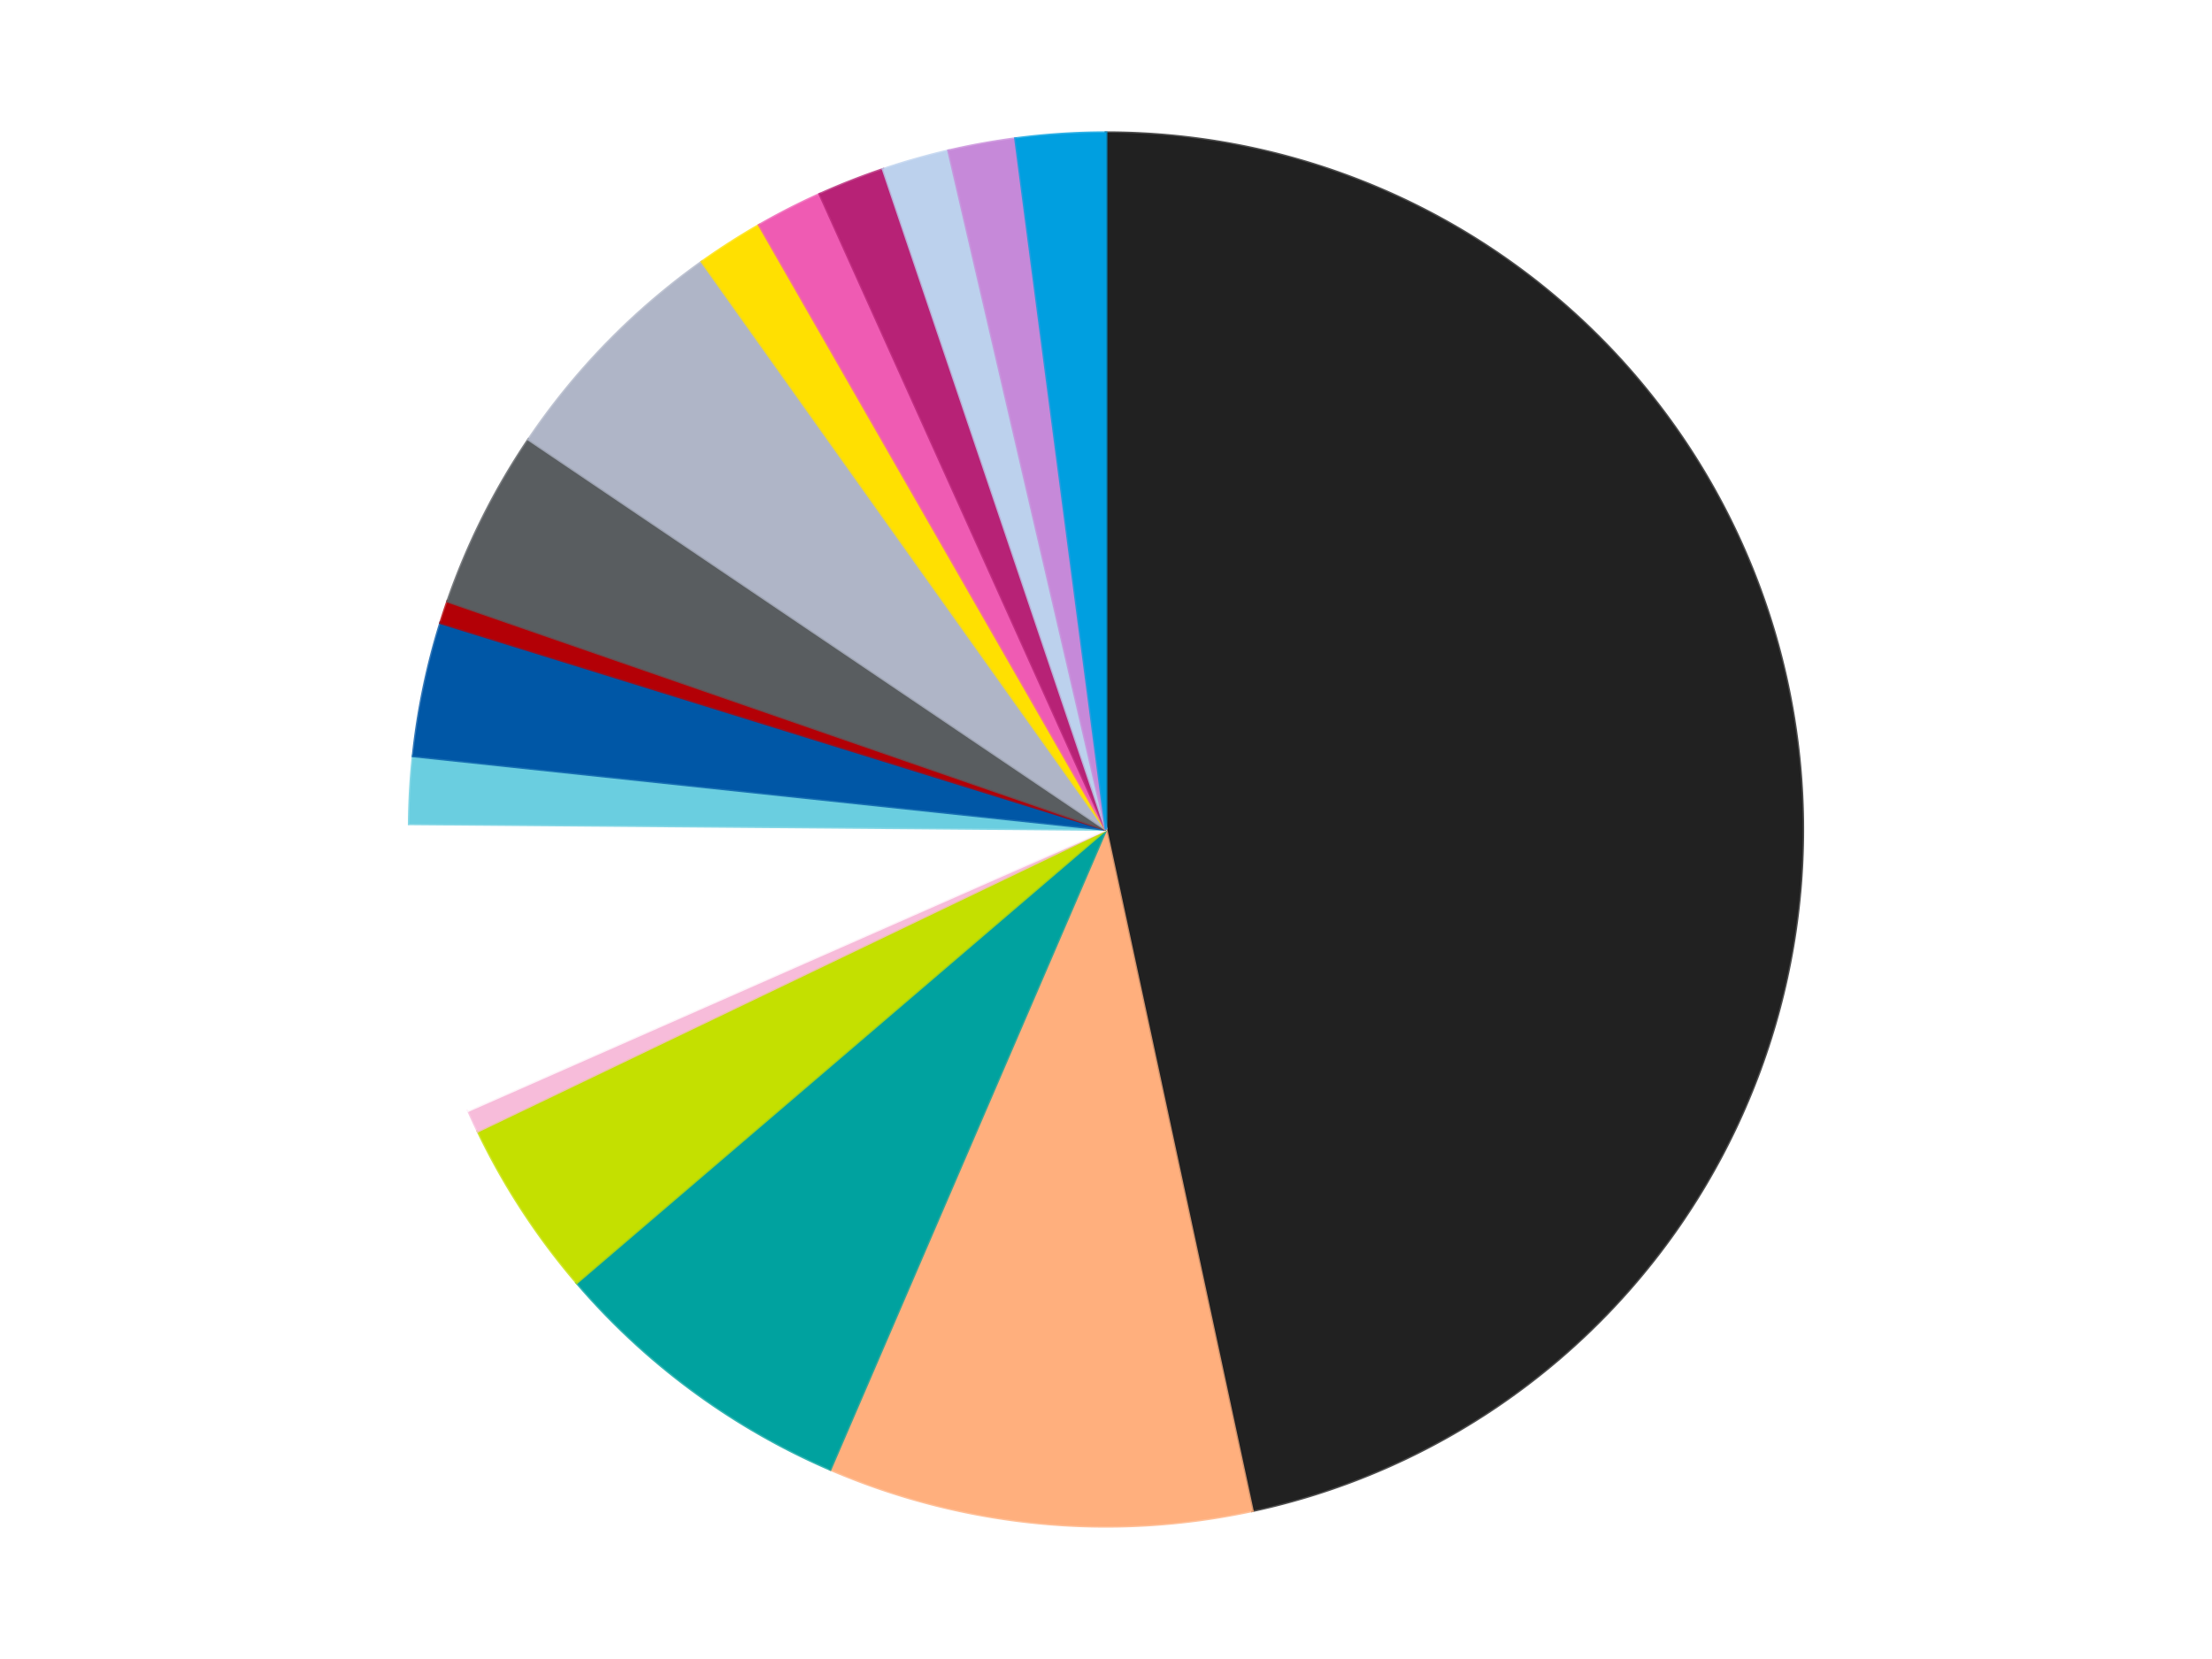
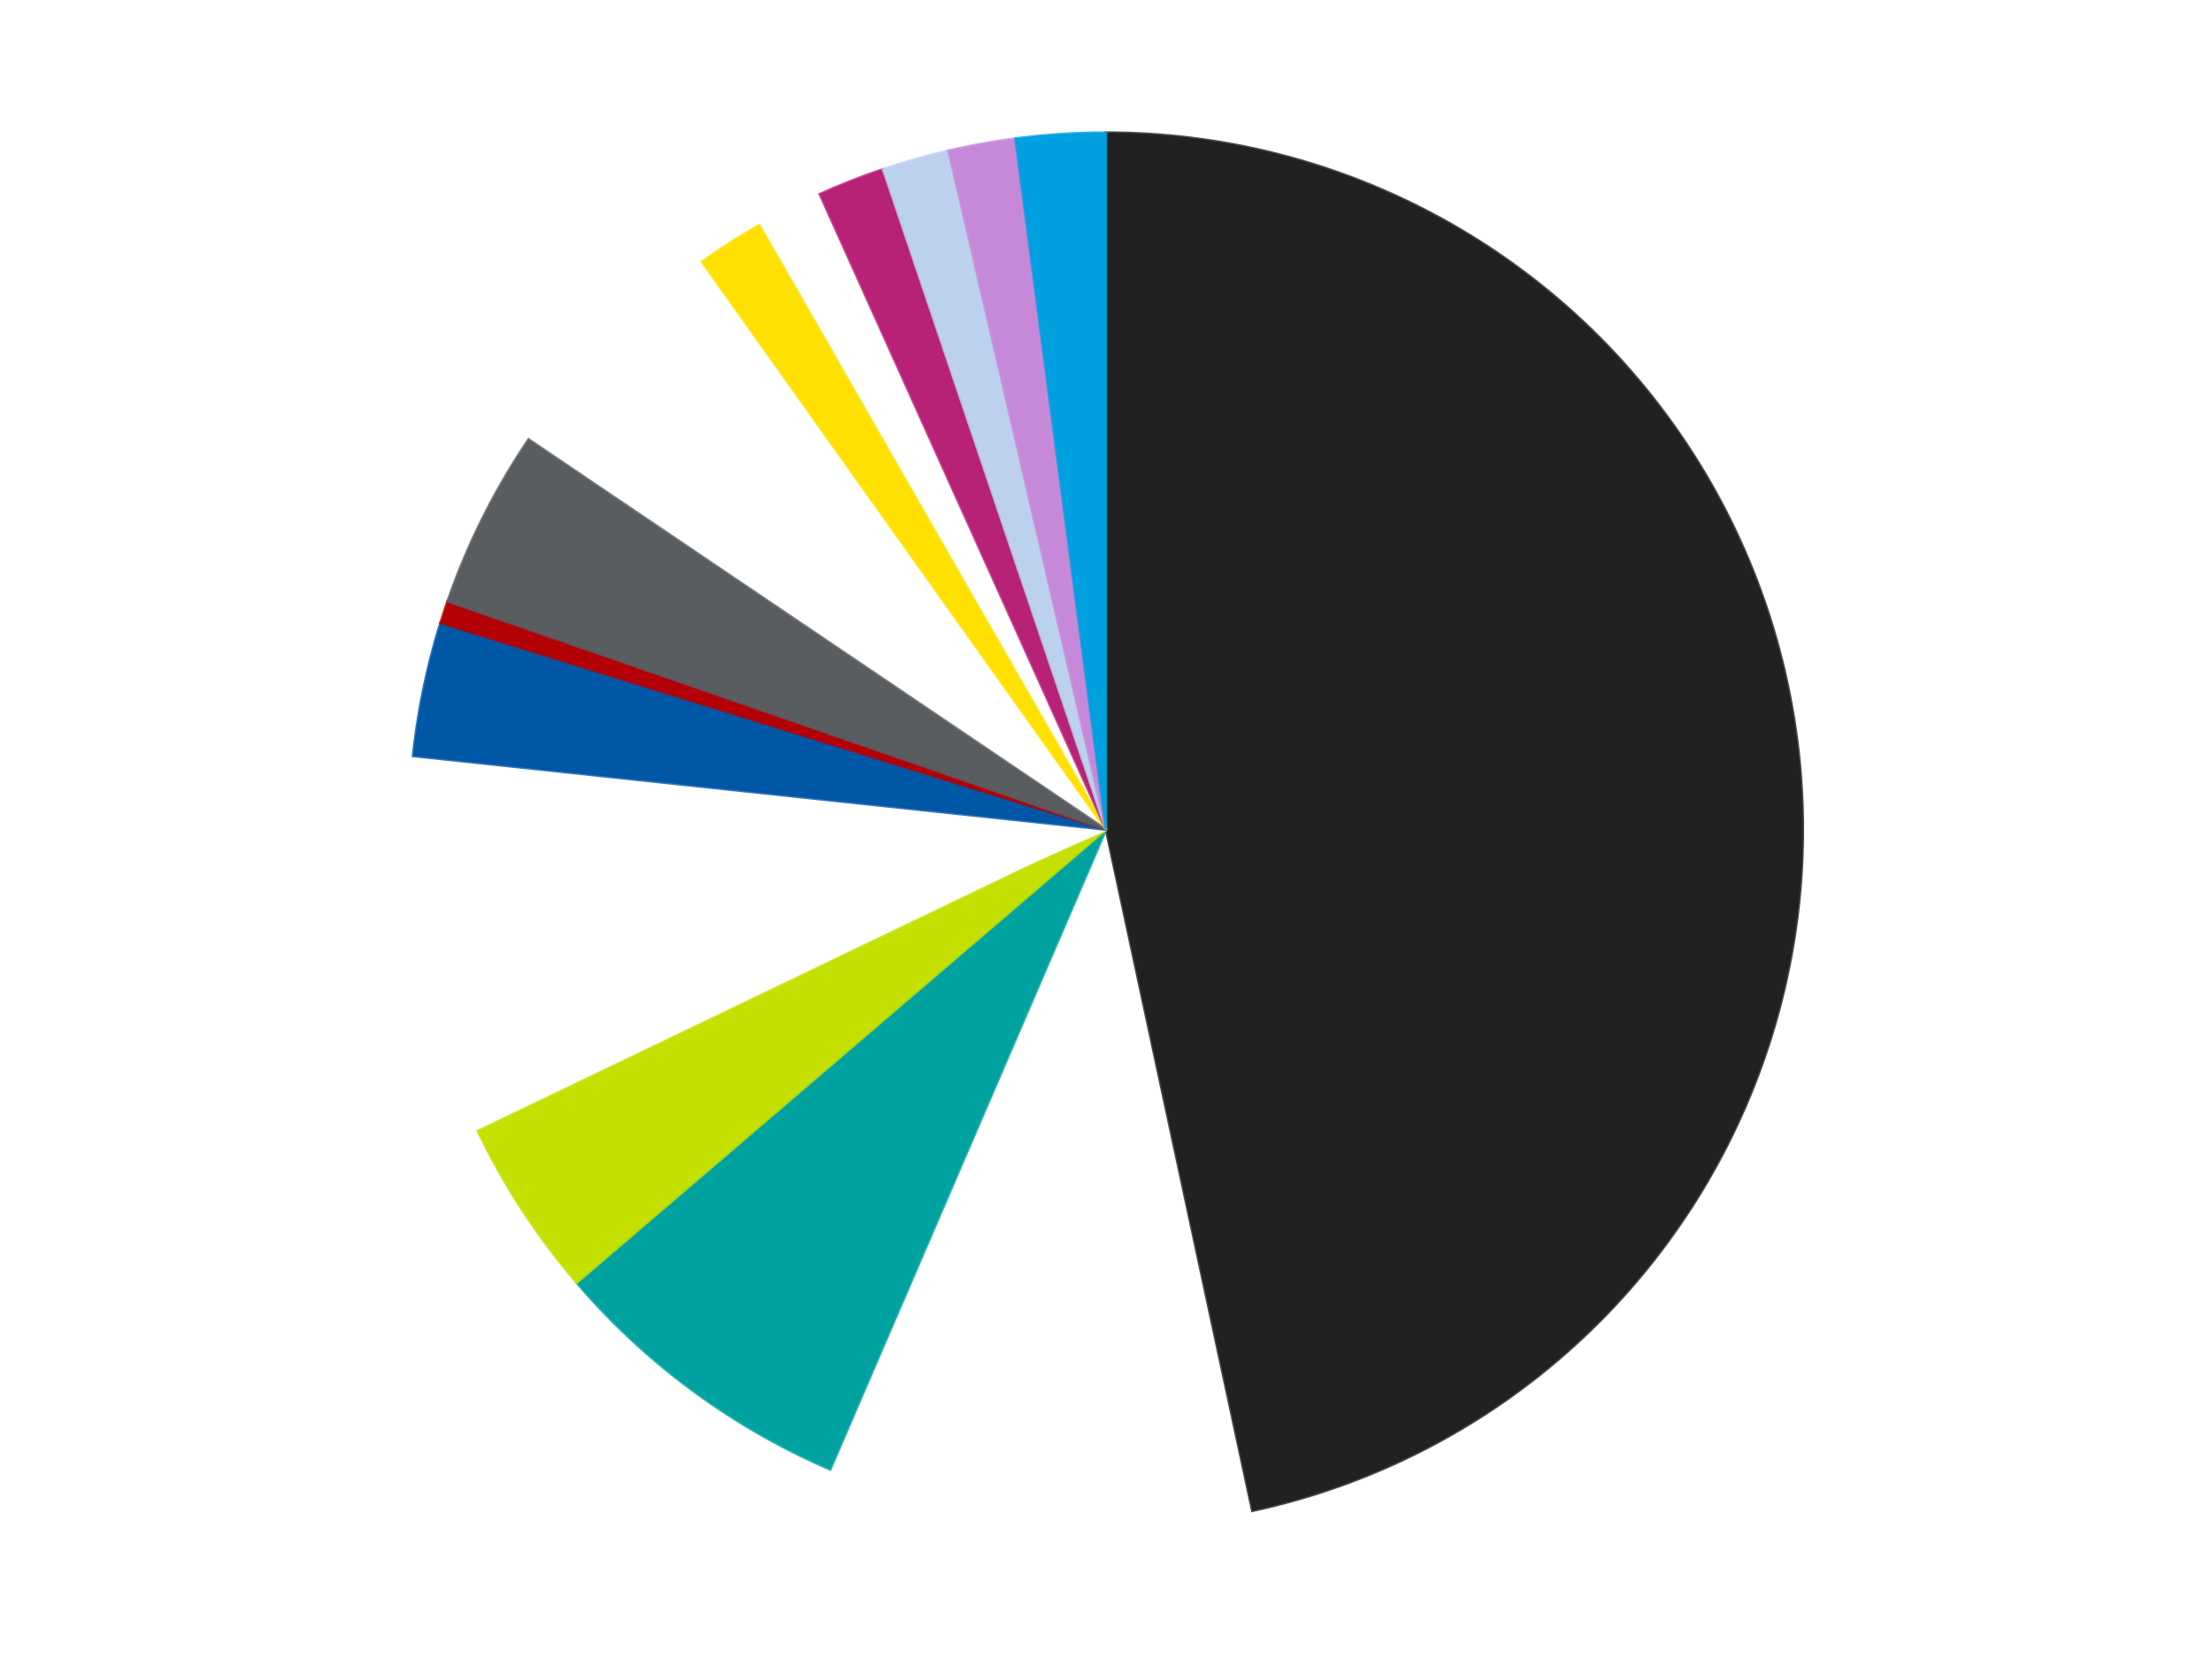
<svg xmlns="http://www.w3.org/2000/svg" xmlns:xlink="http://www.w3.org/1999/xlink" id="chart-fd01f091-6ced-4936-916d-9c932d2fb302" class="pygal-chart" viewBox="0 0 800 600">
  <defs>
    <style type="text/css">#chart-fd01f091-6ced-4936-916d-9c932d2fb302{-webkit-user-select:none;-webkit-font-smoothing:antialiased;font-family:Consolas,"Liberation Mono",Menlo,Courier,monospace}#chart-fd01f091-6ced-4936-916d-9c932d2fb302 .title{font-family:Consolas,"Liberation Mono",Menlo,Courier,monospace;font-size:16px}#chart-fd01f091-6ced-4936-916d-9c932d2fb302 .legends .legend text{font-family:Consolas,"Liberation Mono",Menlo,Courier,monospace;font-size:14px}#chart-fd01f091-6ced-4936-916d-9c932d2fb302 .axis text{font-family:Consolas,"Liberation Mono",Menlo,Courier,monospace;font-size:10px}#chart-fd01f091-6ced-4936-916d-9c932d2fb302 .axis text.major{font-family:Consolas,"Liberation Mono",Menlo,Courier,monospace;font-size:10px}#chart-fd01f091-6ced-4936-916d-9c932d2fb302 .text-overlay text.value{font-family:Consolas,"Liberation Mono",Menlo,Courier,monospace;font-size:16px}#chart-fd01f091-6ced-4936-916d-9c932d2fb302 .text-overlay text.label{font-family:Consolas,"Liberation Mono",Menlo,Courier,monospace;font-size:10px}#chart-fd01f091-6ced-4936-916d-9c932d2fb302 .tooltip{font-family:Consolas,"Liberation Mono",Menlo,Courier,monospace;font-size:14px}#chart-fd01f091-6ced-4936-916d-9c932d2fb302 text.no_data{font-family:Consolas,"Liberation Mono",Menlo,Courier,monospace;font-size:64px}
#chart-fd01f091-6ced-4936-916d-9c932d2fb302{background-color:transparent}#chart-fd01f091-6ced-4936-916d-9c932d2fb302 path,#chart-fd01f091-6ced-4936-916d-9c932d2fb302 line,#chart-fd01f091-6ced-4936-916d-9c932d2fb302 rect,#chart-fd01f091-6ced-4936-916d-9c932d2fb302 circle{-webkit-transition:150ms;-moz-transition:150ms;transition:150ms}#chart-fd01f091-6ced-4936-916d-9c932d2fb302 .graph &gt; .background{fill:transparent}#chart-fd01f091-6ced-4936-916d-9c932d2fb302 .plot &gt; .background{fill:transparent}#chart-fd01f091-6ced-4936-916d-9c932d2fb302 .graph{fill:rgba(0,0,0,.87)}#chart-fd01f091-6ced-4936-916d-9c932d2fb302 text.no_data{fill:rgba(0,0,0,1)}#chart-fd01f091-6ced-4936-916d-9c932d2fb302 .title{fill:rgba(0,0,0,1)}#chart-fd01f091-6ced-4936-916d-9c932d2fb302 .legends .legend text{fill:rgba(0,0,0,.87)}#chart-fd01f091-6ced-4936-916d-9c932d2fb302 .legends .legend:hover text{fill:rgba(0,0,0,1)}#chart-fd01f091-6ced-4936-916d-9c932d2fb302 .axis .line{stroke:rgba(0,0,0,1)}#chart-fd01f091-6ced-4936-916d-9c932d2fb302 .axis .guide.line{stroke:rgba(0,0,0,.54)}#chart-fd01f091-6ced-4936-916d-9c932d2fb302 .axis .major.line{stroke:rgba(0,0,0,.87)}#chart-fd01f091-6ced-4936-916d-9c932d2fb302 .axis text.major{fill:rgba(0,0,0,1)}#chart-fd01f091-6ced-4936-916d-9c932d2fb302 .axis.y .guides:hover .guide.line,#chart-fd01f091-6ced-4936-916d-9c932d2fb302 .line-graph .axis.x .guides:hover .guide.line,#chart-fd01f091-6ced-4936-916d-9c932d2fb302 .stackedline-graph .axis.x .guides:hover .guide.line,#chart-fd01f091-6ced-4936-916d-9c932d2fb302 .xy-graph .axis.x .guides:hover .guide.line{stroke:rgba(0,0,0,1)}#chart-fd01f091-6ced-4936-916d-9c932d2fb302 .axis .guides:hover text{fill:rgba(0,0,0,1)}#chart-fd01f091-6ced-4936-916d-9c932d2fb302 .reactive{fill-opacity:1.0;stroke-opacity:.8;stroke-width:1}#chart-fd01f091-6ced-4936-916d-9c932d2fb302 .ci{stroke:rgba(0,0,0,.87)}#chart-fd01f091-6ced-4936-916d-9c932d2fb302 .reactive.active,#chart-fd01f091-6ced-4936-916d-9c932d2fb302 .active .reactive{fill-opacity:0.6;stroke-opacity:.9;stroke-width:4}#chart-fd01f091-6ced-4936-916d-9c932d2fb302 .ci .reactive.active{stroke-width:1.5}#chart-fd01f091-6ced-4936-916d-9c932d2fb302 .series text{fill:rgba(0,0,0,1)}#chart-fd01f091-6ced-4936-916d-9c932d2fb302 .tooltip rect{fill:transparent;stroke:rgba(0,0,0,1);-webkit-transition:opacity 150ms;-moz-transition:opacity 150ms;transition:opacity 150ms}#chart-fd01f091-6ced-4936-916d-9c932d2fb302 .tooltip .label{fill:rgba(0,0,0,.87)}#chart-fd01f091-6ced-4936-916d-9c932d2fb302 .tooltip .label{fill:rgba(0,0,0,.87)}#chart-fd01f091-6ced-4936-916d-9c932d2fb302 .tooltip .legend{font-size:.8em;fill:rgba(0,0,0,.54)}#chart-fd01f091-6ced-4936-916d-9c932d2fb302 .tooltip .x_label{font-size:.6em;fill:rgba(0,0,0,1)}#chart-fd01f091-6ced-4936-916d-9c932d2fb302 .tooltip .xlink{font-size:.5em;text-decoration:underline}#chart-fd01f091-6ced-4936-916d-9c932d2fb302 .tooltip .value{font-size:1.5em}#chart-fd01f091-6ced-4936-916d-9c932d2fb302 .bound{font-size:.5em}#chart-fd01f091-6ced-4936-916d-9c932d2fb302 .max-value{font-size:.75em;fill:rgba(0,0,0,.54)}#chart-fd01f091-6ced-4936-916d-9c932d2fb302 .map-element{fill:transparent;stroke:rgba(0,0,0,.54) !important}#chart-fd01f091-6ced-4936-916d-9c932d2fb302 .map-element .reactive{fill-opacity:inherit;stroke-opacity:inherit}#chart-fd01f091-6ced-4936-916d-9c932d2fb302 .color-0,#chart-fd01f091-6ced-4936-916d-9c932d2fb302 .color-0 a:visited{stroke:#F44336;fill:#F44336}#chart-fd01f091-6ced-4936-916d-9c932d2fb302 .color-1,#chart-fd01f091-6ced-4936-916d-9c932d2fb302 .color-1 a:visited{stroke:#3F51B5;fill:#3F51B5}#chart-fd01f091-6ced-4936-916d-9c932d2fb302 .color-2,#chart-fd01f091-6ced-4936-916d-9c932d2fb302 .color-2 a:visited{stroke:#009688;fill:#009688}#chart-fd01f091-6ced-4936-916d-9c932d2fb302 .color-3,#chart-fd01f091-6ced-4936-916d-9c932d2fb302 .color-3 a:visited{stroke:#FFC107;fill:#FFC107}#chart-fd01f091-6ced-4936-916d-9c932d2fb302 .color-4,#chart-fd01f091-6ced-4936-916d-9c932d2fb302 .color-4 a:visited{stroke:#FF5722;fill:#FF5722}#chart-fd01f091-6ced-4936-916d-9c932d2fb302 .color-5,#chart-fd01f091-6ced-4936-916d-9c932d2fb302 .color-5 a:visited{stroke:#9C27B0;fill:#9C27B0}#chart-fd01f091-6ced-4936-916d-9c932d2fb302 .color-6,#chart-fd01f091-6ced-4936-916d-9c932d2fb302 .color-6 a:visited{stroke:#03A9F4;fill:#03A9F4}#chart-fd01f091-6ced-4936-916d-9c932d2fb302 .color-7,#chart-fd01f091-6ced-4936-916d-9c932d2fb302 .color-7 a:visited{stroke:#8BC34A;fill:#8BC34A}#chart-fd01f091-6ced-4936-916d-9c932d2fb302 .color-8,#chart-fd01f091-6ced-4936-916d-9c932d2fb302 .color-8 a:visited{stroke:#FF9800;fill:#FF9800}#chart-fd01f091-6ced-4936-916d-9c932d2fb302 .color-9,#chart-fd01f091-6ced-4936-916d-9c932d2fb302 .color-9 a:visited{stroke:#E91E63;fill:#E91E63}#chart-fd01f091-6ced-4936-916d-9c932d2fb302 .color-10,#chart-fd01f091-6ced-4936-916d-9c932d2fb302 .color-10 a:visited{stroke:#2196F3;fill:#2196F3}#chart-fd01f091-6ced-4936-916d-9c932d2fb302 .color-11,#chart-fd01f091-6ced-4936-916d-9c932d2fb302 .color-11 a:visited{stroke:#4CAF50;fill:#4CAF50}#chart-fd01f091-6ced-4936-916d-9c932d2fb302 .color-12,#chart-fd01f091-6ced-4936-916d-9c932d2fb302 .color-12 a:visited{stroke:#FFEB3B;fill:#FFEB3B}#chart-fd01f091-6ced-4936-916d-9c932d2fb302 .color-13,#chart-fd01f091-6ced-4936-916d-9c932d2fb302 .color-13 a:visited{stroke:#673AB7;fill:#673AB7}#chart-fd01f091-6ced-4936-916d-9c932d2fb302 .color-14,#chart-fd01f091-6ced-4936-916d-9c932d2fb302 .color-14 a:visited{stroke:#00BCD4;fill:#00BCD4}#chart-fd01f091-6ced-4936-916d-9c932d2fb302 .color-15,#chart-fd01f091-6ced-4936-916d-9c932d2fb302 .color-15 a:visited{stroke:#CDDC39;fill:#CDDC39}#chart-fd01f091-6ced-4936-916d-9c932d2fb302 .color-16,#chart-fd01f091-6ced-4936-916d-9c932d2fb302 .color-16 a:visited{stroke:#9E9E9E;fill:#9E9E9E}#chart-fd01f091-6ced-4936-916d-9c932d2fb302 .text-overlay .color-0 text{fill:black}#chart-fd01f091-6ced-4936-916d-9c932d2fb302 .text-overlay .color-1 text{fill:black}#chart-fd01f091-6ced-4936-916d-9c932d2fb302 .text-overlay .color-2 text{fill:black}#chart-fd01f091-6ced-4936-916d-9c932d2fb302 .text-overlay .color-3 text{fill:black}#chart-fd01f091-6ced-4936-916d-9c932d2fb302 .text-overlay .color-4 text{fill:black}#chart-fd01f091-6ced-4936-916d-9c932d2fb302 .text-overlay .color-5 text{fill:black}#chart-fd01f091-6ced-4936-916d-9c932d2fb302 .text-overlay .color-6 text{fill:black}#chart-fd01f091-6ced-4936-916d-9c932d2fb302 .text-overlay .color-7 text{fill:black}#chart-fd01f091-6ced-4936-916d-9c932d2fb302 .text-overlay .color-8 text{fill:black}#chart-fd01f091-6ced-4936-916d-9c932d2fb302 .text-overlay .color-9 text{fill:black}#chart-fd01f091-6ced-4936-916d-9c932d2fb302 .text-overlay .color-10 text{fill:black}#chart-fd01f091-6ced-4936-916d-9c932d2fb302 .text-overlay .color-11 text{fill:black}#chart-fd01f091-6ced-4936-916d-9c932d2fb302 .text-overlay .color-12 text{fill:black}#chart-fd01f091-6ced-4936-916d-9c932d2fb302 .text-overlay .color-13 text{fill:black}#chart-fd01f091-6ced-4936-916d-9c932d2fb302 .text-overlay .color-14 text{fill:black}#chart-fd01f091-6ced-4936-916d-9c932d2fb302 .text-overlay .color-15 text{fill:black}#chart-fd01f091-6ced-4936-916d-9c932d2fb302 .text-overlay .color-16 text{fill:black}
#chart-fd01f091-6ced-4936-916d-9c932d2fb302 text.no_data{text-anchor:middle}#chart-fd01f091-6ced-4936-916d-9c932d2fb302 .guide.line{fill:none}#chart-fd01f091-6ced-4936-916d-9c932d2fb302 .centered{text-anchor:middle}#chart-fd01f091-6ced-4936-916d-9c932d2fb302 .title{text-anchor:middle}#chart-fd01f091-6ced-4936-916d-9c932d2fb302 .legends .legend text{fill-opacity:1}#chart-fd01f091-6ced-4936-916d-9c932d2fb302 .axis.x text{text-anchor:middle}#chart-fd01f091-6ced-4936-916d-9c932d2fb302 .axis.x:not(.web) text[transform]{text-anchor:start}#chart-fd01f091-6ced-4936-916d-9c932d2fb302 .axis.x:not(.web) text[transform].backwards{text-anchor:end}#chart-fd01f091-6ced-4936-916d-9c932d2fb302 .axis.y text{text-anchor:end}#chart-fd01f091-6ced-4936-916d-9c932d2fb302 .axis.y text[transform].backwards{text-anchor:start}#chart-fd01f091-6ced-4936-916d-9c932d2fb302 .axis.y2 text{text-anchor:start}#chart-fd01f091-6ced-4936-916d-9c932d2fb302 .axis.y2 text[transform].backwards{text-anchor:end}#chart-fd01f091-6ced-4936-916d-9c932d2fb302 .axis .guide.line{stroke-dasharray:4,4;stroke:black}#chart-fd01f091-6ced-4936-916d-9c932d2fb302 .axis .major.guide.line{stroke-dasharray:6,6;stroke:black}#chart-fd01f091-6ced-4936-916d-9c932d2fb302 .horizontal .axis.y .guide.line,#chart-fd01f091-6ced-4936-916d-9c932d2fb302 .horizontal .axis.y2 .guide.line,#chart-fd01f091-6ced-4936-916d-9c932d2fb302 .vertical .axis.x .guide.line{opacity:0}#chart-fd01f091-6ced-4936-916d-9c932d2fb302 .horizontal .axis.always_show .guide.line,#chart-fd01f091-6ced-4936-916d-9c932d2fb302 .vertical .axis.always_show .guide.line{opacity:1 !important}#chart-fd01f091-6ced-4936-916d-9c932d2fb302 .axis.y .guides:hover .guide.line,#chart-fd01f091-6ced-4936-916d-9c932d2fb302 .axis.y2 .guides:hover .guide.line,#chart-fd01f091-6ced-4936-916d-9c932d2fb302 .axis.x .guides:hover .guide.line{opacity:1}#chart-fd01f091-6ced-4936-916d-9c932d2fb302 .axis .guides:hover text{opacity:1}#chart-fd01f091-6ced-4936-916d-9c932d2fb302 .nofill{fill:none}#chart-fd01f091-6ced-4936-916d-9c932d2fb302 .subtle-fill{fill-opacity:.2}#chart-fd01f091-6ced-4936-916d-9c932d2fb302 .dot{stroke-width:1px;fill-opacity:1;stroke-opacity:1}#chart-fd01f091-6ced-4936-916d-9c932d2fb302 .dot.active{stroke-width:5px}#chart-fd01f091-6ced-4936-916d-9c932d2fb302 .dot.negative{fill:transparent}#chart-fd01f091-6ced-4936-916d-9c932d2fb302 text,#chart-fd01f091-6ced-4936-916d-9c932d2fb302 tspan{stroke:none !important}#chart-fd01f091-6ced-4936-916d-9c932d2fb302 .series text.active{opacity:1}#chart-fd01f091-6ced-4936-916d-9c932d2fb302 .tooltip rect{fill-opacity:.95;stroke-width:.5}#chart-fd01f091-6ced-4936-916d-9c932d2fb302 .tooltip text{fill-opacity:1}#chart-fd01f091-6ced-4936-916d-9c932d2fb302 .showable{visibility:hidden}#chart-fd01f091-6ced-4936-916d-9c932d2fb302 .showable.shown{visibility:visible}#chart-fd01f091-6ced-4936-916d-9c932d2fb302 .gauge-background{fill:rgba(229,229,229,1);stroke:none}#chart-fd01f091-6ced-4936-916d-9c932d2fb302 .bg-lines{stroke:transparent;stroke-width:2px}</style>
    <script type="text/javascript">window.pygal = window.pygal || {};window.pygal.config = window.pygal.config || {};window.pygal.config['fd01f091-6ced-4936-916d-9c932d2fb302'] = {"allow_interruptions": false, "box_mode": "extremes", "classes": ["pygal-chart"], "css": ["file://style.css", "file://graph.css"], "defs": [], "disable_xml_declaration": false, "dots_size": 2.5, "dynamic_print_values": false, "explicit_size": false, "fill": false, "force_uri_protocol": "https", "formatter": null, "half_pie": false, "height": 600, "include_x_axis": false, "inner_radius": 0, "interpolate": null, "interpolation_parameters": {}, "interpolation_precision": 250, "inverse_y_axis": false, "js": ["//kozea.github.io/pygal.js/2.0.x/pygal-tooltips.min.js"], "legend_at_bottom": false, "legend_at_bottom_columns": null, "legend_box_size": 12, "logarithmic": false, "margin": 20, "margin_bottom": null, "margin_left": null, "margin_right": null, "margin_top": null, "max_scale": 16, "min_scale": 4, "missing_value_fill_truncation": "x", "no_data_text": "No data", "no_prefix": false, "order_min": null, "pretty_print": false, "print_labels": false, "print_values": false, "print_values_position": "center", "print_zeroes": true, "range": null, "rounded_bars": null, "secondary_range": null, "show_dots": true, "show_legend": false, "show_minor_x_labels": true, "show_minor_y_labels": true, "show_only_major_dots": false, "show_x_guides": false, "show_x_labels": true, "show_y_guides": true, "show_y_labels": true, "spacing": 10, "stack_from_top": false, "strict": false, "stroke": true, "stroke_style": null, "style": {"background": "transparent", "ci_colors": [], "colors": ["#F44336", "#3F51B5", "#009688", "#FFC107", "#FF5722", "#9C27B0", "#03A9F4", "#8BC34A", "#FF9800", "#E91E63", "#2196F3", "#4CAF50", "#FFEB3B", "#673AB7", "#00BCD4", "#CDDC39", "#9E9E9E", "#607D8B"], "dot_opacity": "1", "font_family": "Consolas, \"Liberation Mono\", Menlo, Courier, monospace", "foreground": "rgba(0, 0, 0, .87)", "foreground_strong": "rgba(0, 0, 0, 1)", "foreground_subtle": "rgba(0, 0, 0, .54)", "guide_stroke_color": "black", "guide_stroke_dasharray": "4,4", "label_font_family": "Consolas, \"Liberation Mono\", Menlo, Courier, monospace", "label_font_size": 10, "legend_font_family": "Consolas, \"Liberation Mono\", Menlo, Courier, monospace", "legend_font_size": 14, "major_guide_stroke_color": "black", "major_guide_stroke_dasharray": "6,6", "major_label_font_family": "Consolas, \"Liberation Mono\", Menlo, Courier, monospace", "major_label_font_size": 10, "no_data_font_family": "Consolas, \"Liberation Mono\", Menlo, Courier, monospace", "no_data_font_size": 64, "opacity": "1.0", "opacity_hover": "0.6", "plot_background": "transparent", "stroke_opacity": ".8", "stroke_opacity_hover": ".9", "stroke_width": "1", "stroke_width_hover": "4", "title_font_family": "Consolas, \"Liberation Mono\", Menlo, Courier, monospace", "title_font_size": 16, "tooltip_font_family": "Consolas, \"Liberation Mono\", Menlo, Courier, monospace", "tooltip_font_size": 14, "transition": "150ms", "value_background": "rgba(229, 229, 229, 1)", "value_colors": [], "value_font_family": "Consolas, \"Liberation Mono\", Menlo, Courier, monospace", "value_font_size": 16, "value_label_font_family": "Consolas, \"Liberation Mono\", Menlo, Courier, monospace", "value_label_font_size": 10}, "title": null, "tooltip_border_radius": 0, "tooltip_fancy_mode": true, "truncate_label": null, "truncate_legend": null, "width": 800, "x_label_rotation": 0, "x_labels": null, "x_labels_major": null, "x_labels_major_count": null, "x_labels_major_every": null, "x_title": null, "xrange": null, "y_label_rotation": 0, "y_labels": null, "y_labels_major": null, "y_labels_major_count": null, "y_labels_major_every": null, "y_title": null, "zero": 0, "legends": ["Black", "Nougat", "Dark Turquoise", "Lime", "Bright Pink", "White", "Medium Azure", "Blue", "Red", "Dark Bluish Gray", "Light Bluish Gray", "Yellow", "Dark Pink", "Magenta", "Bright Light Blue", "Medium Lavender", "Dark Azure"]}</script>
    <script type="text/javascript" xlink:href="https://kozea.github.io/pygal.js/2.0.x/pygal-tooltips.min.js" />
  </defs>
  <title>Pygal</title>
  <g class="graph pie-graph vertical">
    <rect x="0" y="0" width="800" height="600" class="background" />
    <g transform="translate(20, 20)" class="plot">
      <rect x="0" y="0" width="760" height="560" class="background" />
      <g class="series serie-0 color-0">
        <g class="slices">
          <g class="slice" style="fill: #212121; stroke: #212121">
            <path d="M380 28 A252 252 0 0 1 432.929 526.379 L380 280 A0 0 0 0 0 380 280 z" class="slice reactive tooltip-trigger" />
            <desc class="value">90</desc>
            <desc class="x centered">505.2953925947716</desc>
            <desc class="y centered">266.6934379149965</desc>
          </g>
        </g>
      </g>
      <g class="series serie-1 color-1">
        <g class="slices">
          <g class="slice" style="fill: #FFAF7D; stroke: #FFAF7D">
-             <path d="M432.929 526.379 A252 252 0 0 1 280.258 511.421 L380 280 A0 0 0 0 0 380 280 z" class="slice reactive tooltip-trigger" />
            <desc class="value">19</desc>
            <desc class="x centered">367.7136266598705</desc>
            <desc class="y centered">405.3995415866699</desc>
          </g>
        </g>
      </g>
      <g class="series serie-2 color-2">
        <g class="slices">
          <g class="slice" style="fill: #00A29F; stroke: #00A29F">
            <path d="M280.258 511.421 A252 252 0 0 1 188.578 443.895 L380 280 A0 0 0 0 0 380 280 z" class="slice reactive tooltip-trigger" />
            <desc class="value">14</desc>
            <desc class="x centered">305.2769191248183</desc>
            <desc class="y centered">381.4517677742535</desc>
          </g>
        </g>
      </g>
      <g class="series serie-3 color-3">
        <g class="slices">
          <g class="slice" style="fill: #C4E000; stroke: #C4E000">
            <path d="M188.578 443.895 A252 252 0 0 1 152.829 389.075 L380 280 A0 0 0 0 0 380 280 z" class="slice reactive tooltip-trigger" />
            <desc class="value">8</desc>
            <desc class="x centered">274.45802118932517</desc>
            <desc class="y centered">348.8250732562419</desc>
          </g>
        </g>
      </g>
      <g class="series serie-4 color-4">
        <g class="slices">
          <g class="slice" style="fill: #F7BCDA; stroke: #F7BCDA">
-             <path d="M152.829 389.075 A252 252 0 0 1 149.399 381.623 L380 280 A0 0 0 0 0 380 280 z" class="slice reactive tooltip-trigger" />
            <desc class="value">1</desc>
            <desc class="x centered">265.54178143996455</desc>
            <desc class="y centered">332.68126995491997</desc>
          </g>
        </g>
      </g>
      <g class="series serie-5 color-5">
        <g class="slices">
          <g class="slice" style="fill: #FFFFFF; stroke: #FFFFFF">
            <path d="M149.399 381.623 A252 252 0 0 1 128.008 277.949 L380 280 A0 0 0 0 0 380 280 z" class="slice reactive tooltip-trigger" />
            <desc class="value">13</desc>
            <desc class="x centered">256.5992428201887</desc>
            <desc class="y centered">305.4608155299323</desc>
          </g>
        </g>
      </g>
      <g class="series serie-6 color-6">
        <g class="slices">
          <g class="slice" style="fill: #6ACEE0; stroke: #6ACEE0">
-             <path d="M128.008 277.949 A252 252 0 0 1 129.409 253.387 L380 280 A0 0 0 0 0 380 280 z" class="slice reactive tooltip-trigger" />
            <desc class="value">3</desc>
            <desc class="x centered">254.20442984204578</desc>
            <desc class="y centered">272.8254248463608</desc>
          </g>
        </g>
      </g>
      <g class="series serie-7 color-7">
        <g class="slices">
          <g class="slice" style="fill: #0057A6; stroke: #0057A6">
            <path d="M129.409 253.387 A252 252 0 0 1 139.34 205.255 L380 280 A0 0 0 0 0 380 280 z" class="slice reactive tooltip-trigger" />
            <desc class="value">6</desc>
            <desc class="x centered">256.5992428201887</desc>
            <desc class="y centered">254.53918447006777</desc>
          </g>
        </g>
      </g>
      <g class="series serie-8 color-8">
        <g class="slices">
          <g class="slice" style="fill: #B30006; stroke: #B30006">
            <path d="M139.34 205.255 A252 252 0 0 1 141.9 197.461 L380 280 A0 0 0 0 0 380 280 z" class="slice reactive tooltip-trigger" />
            <desc class="value">1</desc>
            <desc class="x centered">260.294271775416</desc>
            <desc class="y centered">240.67394463943742</desc>
          </g>
        </g>
      </g>
      <g class="series serie-9 color-9">
        <g class="slices">
          <g class="slice" style="fill: #595D60; stroke: #595D60">
            <path d="M141.9 197.461 A252 252 0 0 1 171.185 138.932 L380 280 A0 0 0 0 0 380 280 z" class="slice reactive tooltip-trigger" />
            <desc class="value">8</desc>
            <desc class="x centered">267.31718545365607</desc>
            <desc class="y centered">223.621073920176</desc>
          </g>
        </g>
      </g>
      <g class="series serie-10 color-10">
        <g class="slices">
          <g class="slice" style="fill: #AFB5C7; stroke: #AFB5C7">
-             <path d="M171.185 138.932 A252 252 0 0 1 233.876 74.691 L380 280 A0 0 0 0 0 380 280 z" class="slice reactive tooltip-trigger" />
            <desc class="value">11</desc>
            <desc class="x centered">289.8235113577579</desc>
            <desc class="y centered">191.9988585519734</desc>
          </g>
        </g>
      </g>
      <g class="series serie-11 color-11">
        <g class="slices">
          <g class="slice" style="fill: #FFE001; stroke: #FFE001">
            <path d="M233.876 74.691 A252 252 0 0 1 254.593 61.421 L380 280 A0 0 0 0 0 380 280 z" class="slice reactive tooltip-trigger" />
            <desc class="value">3</desc>
            <desc class="x centered">312.0361861514523</desc>
            <desc class="y centered">173.90136661030948</desc>
          </g>
        </g>
      </g>
      <g class="series serie-12 color-12">
        <g class="slices">
          <g class="slice" style="fill: #EF5BB3; stroke: #EF5BB3">
-             <path d="M254.593 61.421 A252 252 0 0 1 276.504 50.234 L380 280 A0 0 0 0 0 380 280 z" class="slice reactive tooltip-trigger" />
            <desc class="value">3</desc>
            <desc class="x centered">322.7058438064572</desc>
            <desc class="y centered">167.7797715825265</desc>
          </g>
        </g>
      </g>
      <g class="series serie-13 color-13">
        <g class="slices">
          <g class="slice" style="fill: #B72276; stroke: #B72276">
            <path d="M276.504 50.234 A252 252 0 0 1 299.402 41.237 L380 280 A0 0 0 0 0 380 280 z" class="slice reactive tooltip-trigger" />
            <desc class="value">3</desc>
            <desc class="x centered">333.9215769871935</desc>
            <desc class="y centered">162.72775719441168</desc>
          </g>
        </g>
      </g>
      <g class="series serie-14 color-14">
        <g class="slices">
          <g class="slice" style="fill: #BCD1ED; stroke: #BCD1ED">
            <path d="M299.402 41.237 A252 252 0 0 1 323.068 34.515 L380 280 A0 0 0 0 0 380 280 z" class="slice reactive tooltip-trigger" />
            <desc class="value">3</desc>
            <desc class="x centered">345.5764875769934</desc>
            <desc class="y centered">158.79347462919702</desc>
          </g>
        </g>
      </g>
      <g class="series serie-15 color-15">
        <g class="slices">
          <g class="slice" style="fill: #C689D9; stroke: #C689D9">
            <path d="M323.068 34.515 A252 252 0 0 1 347.277 30.134 L380 280 A0 0 0 0 0 380 280 z" class="slice reactive tooltip-trigger" />
            <desc class="value">3</desc>
            <desc class="x centered">357.55949162156753</desc>
            <desc class="y centered">156.0144218720681</desc>
          </g>
        </g>
      </g>
      <g class="series serie-16 color-16">
        <g class="slices">
          <g class="slice" style="fill: #009FE0; stroke: #009FE0">
            <path d="M347.277 30.134 A252 252 0 0 1 380 28 L380 280 A0 0 0 0 0 380 280 z" class="slice reactive tooltip-trigger" />
            <desc class="value">4</desc>
            <desc class="x centered">371.8018436197725</desc>
            <desc class="y centered">154.26698829676695</desc>
          </g>
        </g>
      </g>
    </g>
    <g class="titles" />
    <g transform="translate(20, 20)" class="plot overlay">
      <g class="series serie-0 color-0" />
      <g class="series serie-1 color-1" />
      <g class="series serie-2 color-2" />
      <g class="series serie-3 color-3" />
      <g class="series serie-4 color-4" />
      <g class="series serie-5 color-5" />
      <g class="series serie-6 color-6" />
      <g class="series serie-7 color-7" />
      <g class="series serie-8 color-8" />
      <g class="series serie-9 color-9" />
      <g class="series serie-10 color-10" />
      <g class="series serie-11 color-11" />
      <g class="series serie-12 color-12" />
      <g class="series serie-13 color-13" />
      <g class="series serie-14 color-14" />
      <g class="series serie-15 color-15" />
      <g class="series serie-16 color-16" />
    </g>
    <g transform="translate(20, 20)" class="plot text-overlay">
      <g class="series serie-0 color-0" />
      <g class="series serie-1 color-1" />
      <g class="series serie-2 color-2" />
      <g class="series serie-3 color-3" />
      <g class="series serie-4 color-4" />
      <g class="series serie-5 color-5" />
      <g class="series serie-6 color-6" />
      <g class="series serie-7 color-7" />
      <g class="series serie-8 color-8" />
      <g class="series serie-9 color-9" />
      <g class="series serie-10 color-10" />
      <g class="series serie-11 color-11" />
      <g class="series serie-12 color-12" />
      <g class="series serie-13 color-13" />
      <g class="series serie-14 color-14" />
      <g class="series serie-15 color-15" />
      <g class="series serie-16 color-16" />
    </g>
    <g transform="translate(20, 20)" class="plot tooltip-overlay">
      <g transform="translate(0 0)" style="opacity: 0" class="tooltip">
        <rect rx="0" ry="0" width="0" height="0" class="tooltip-box" />
        <g class="text" />
      </g>
    </g>
  </g>
</svg>